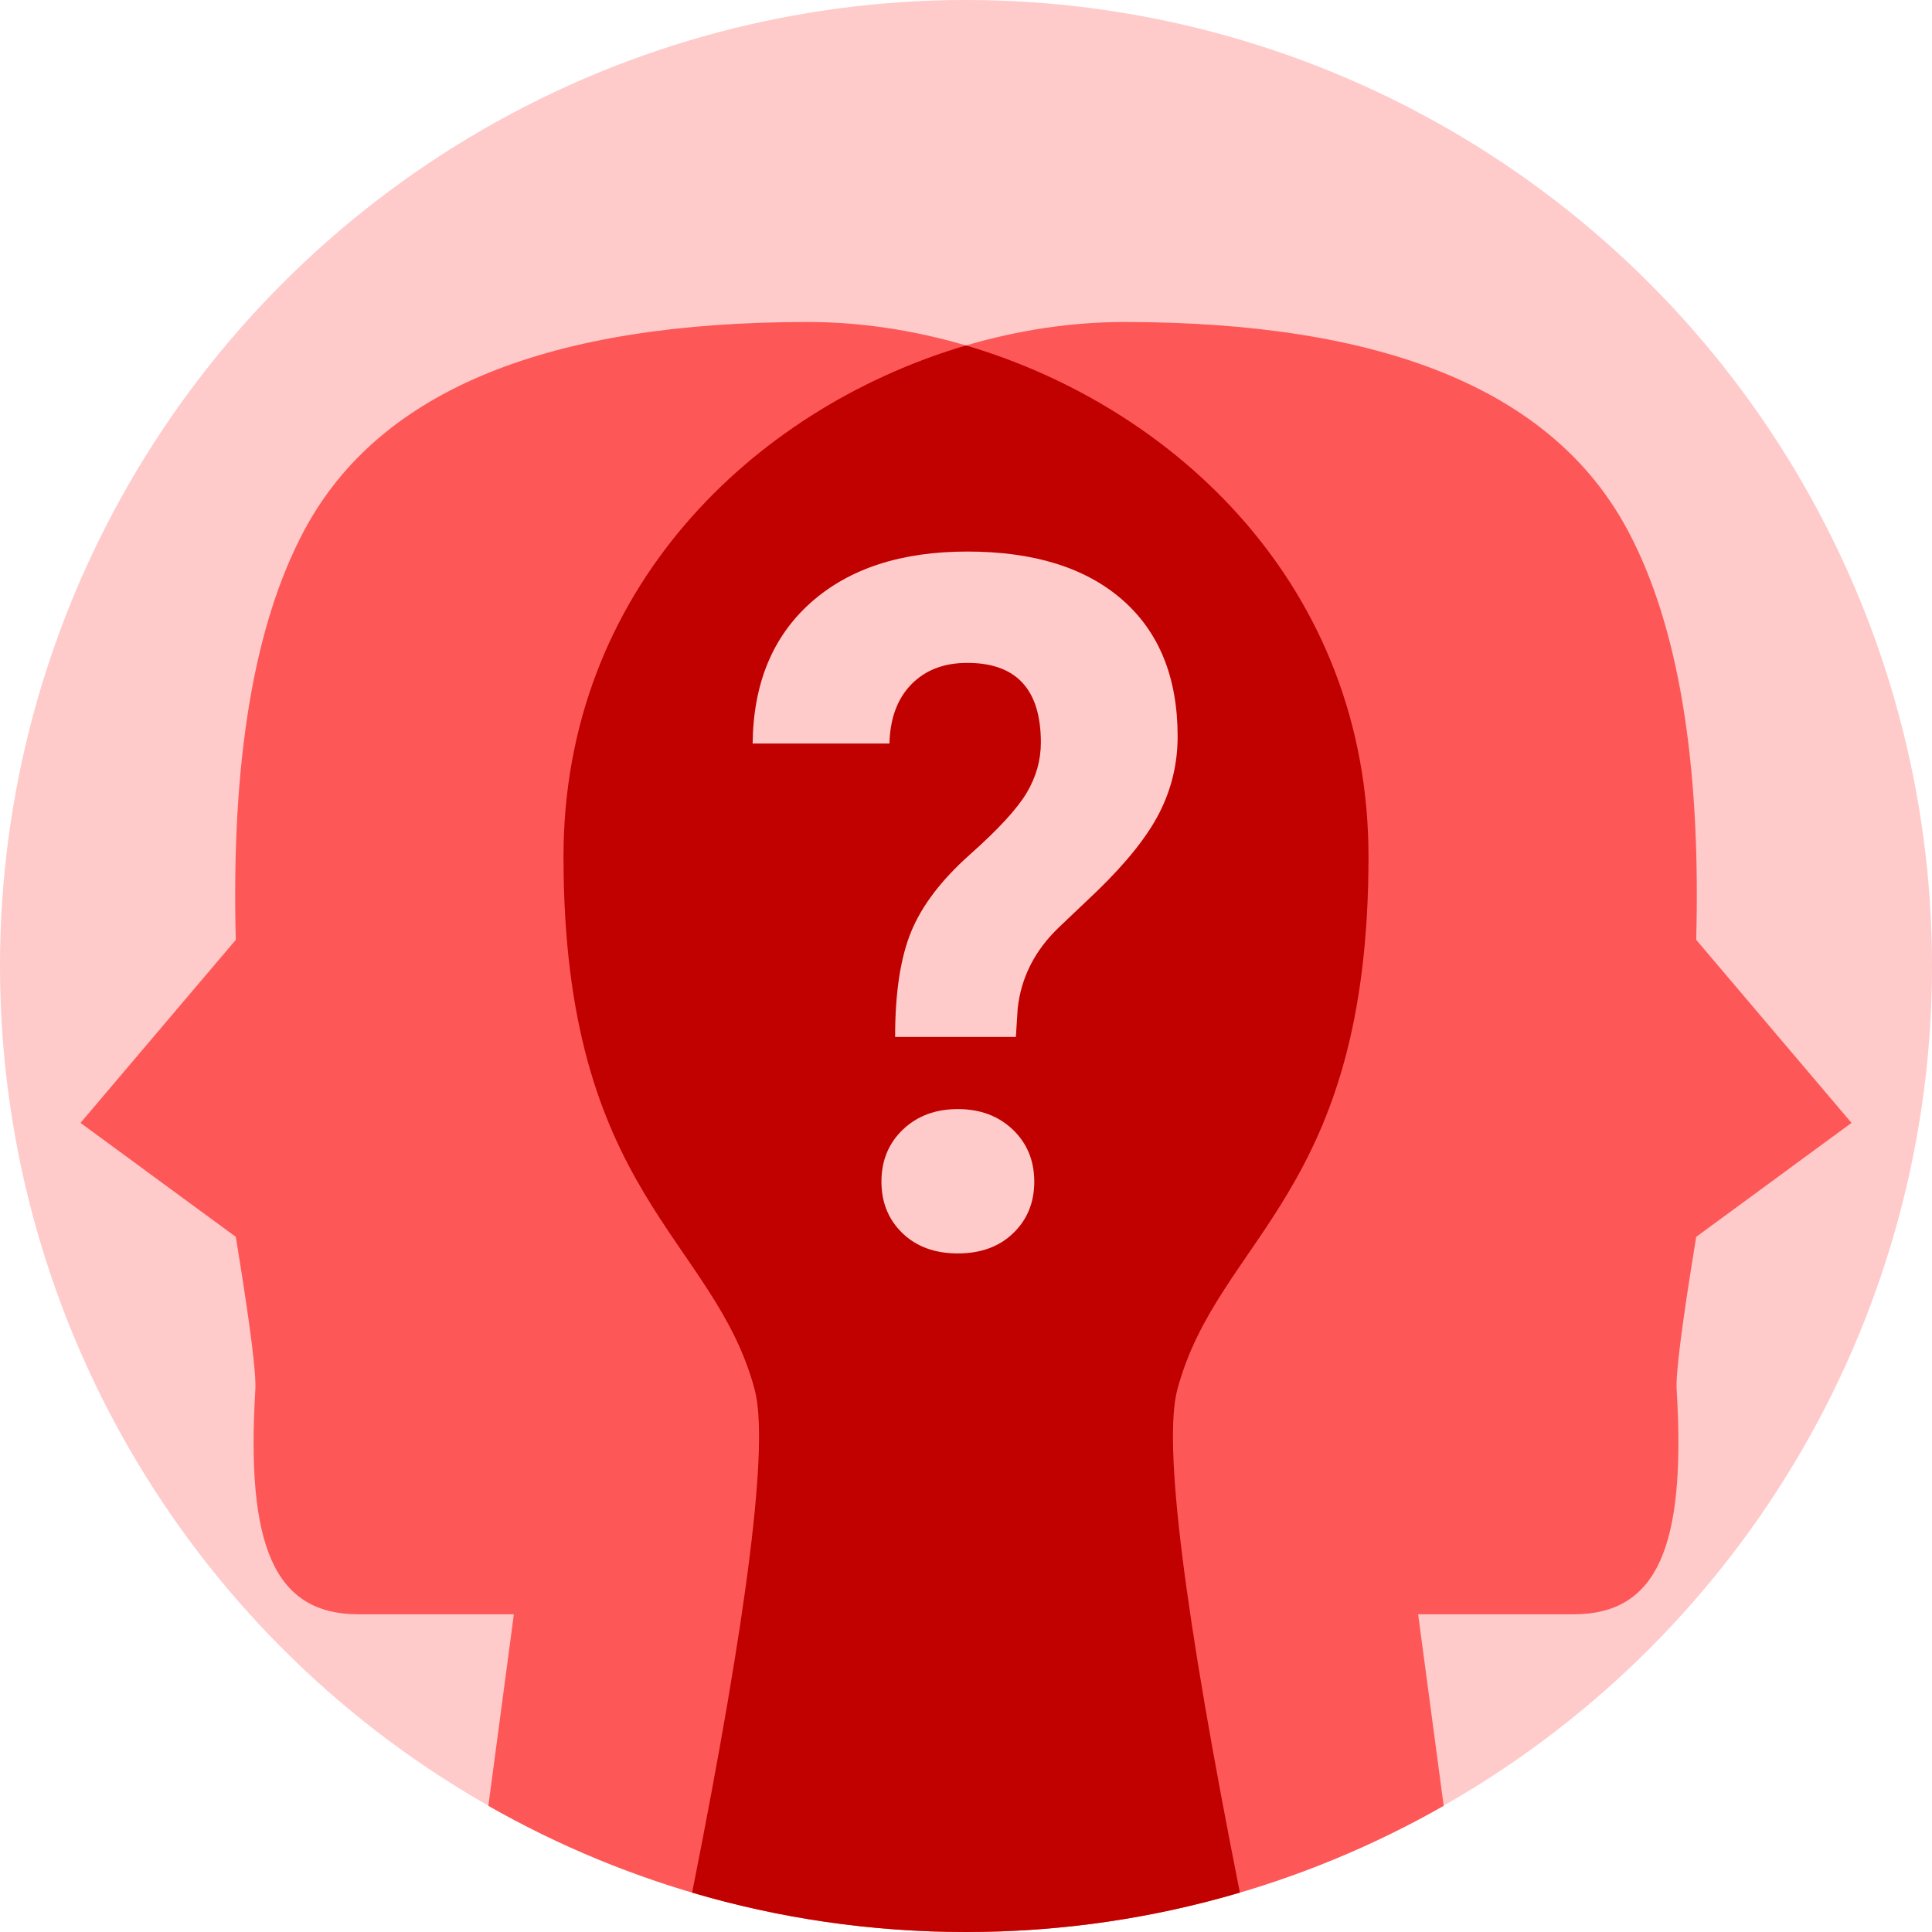
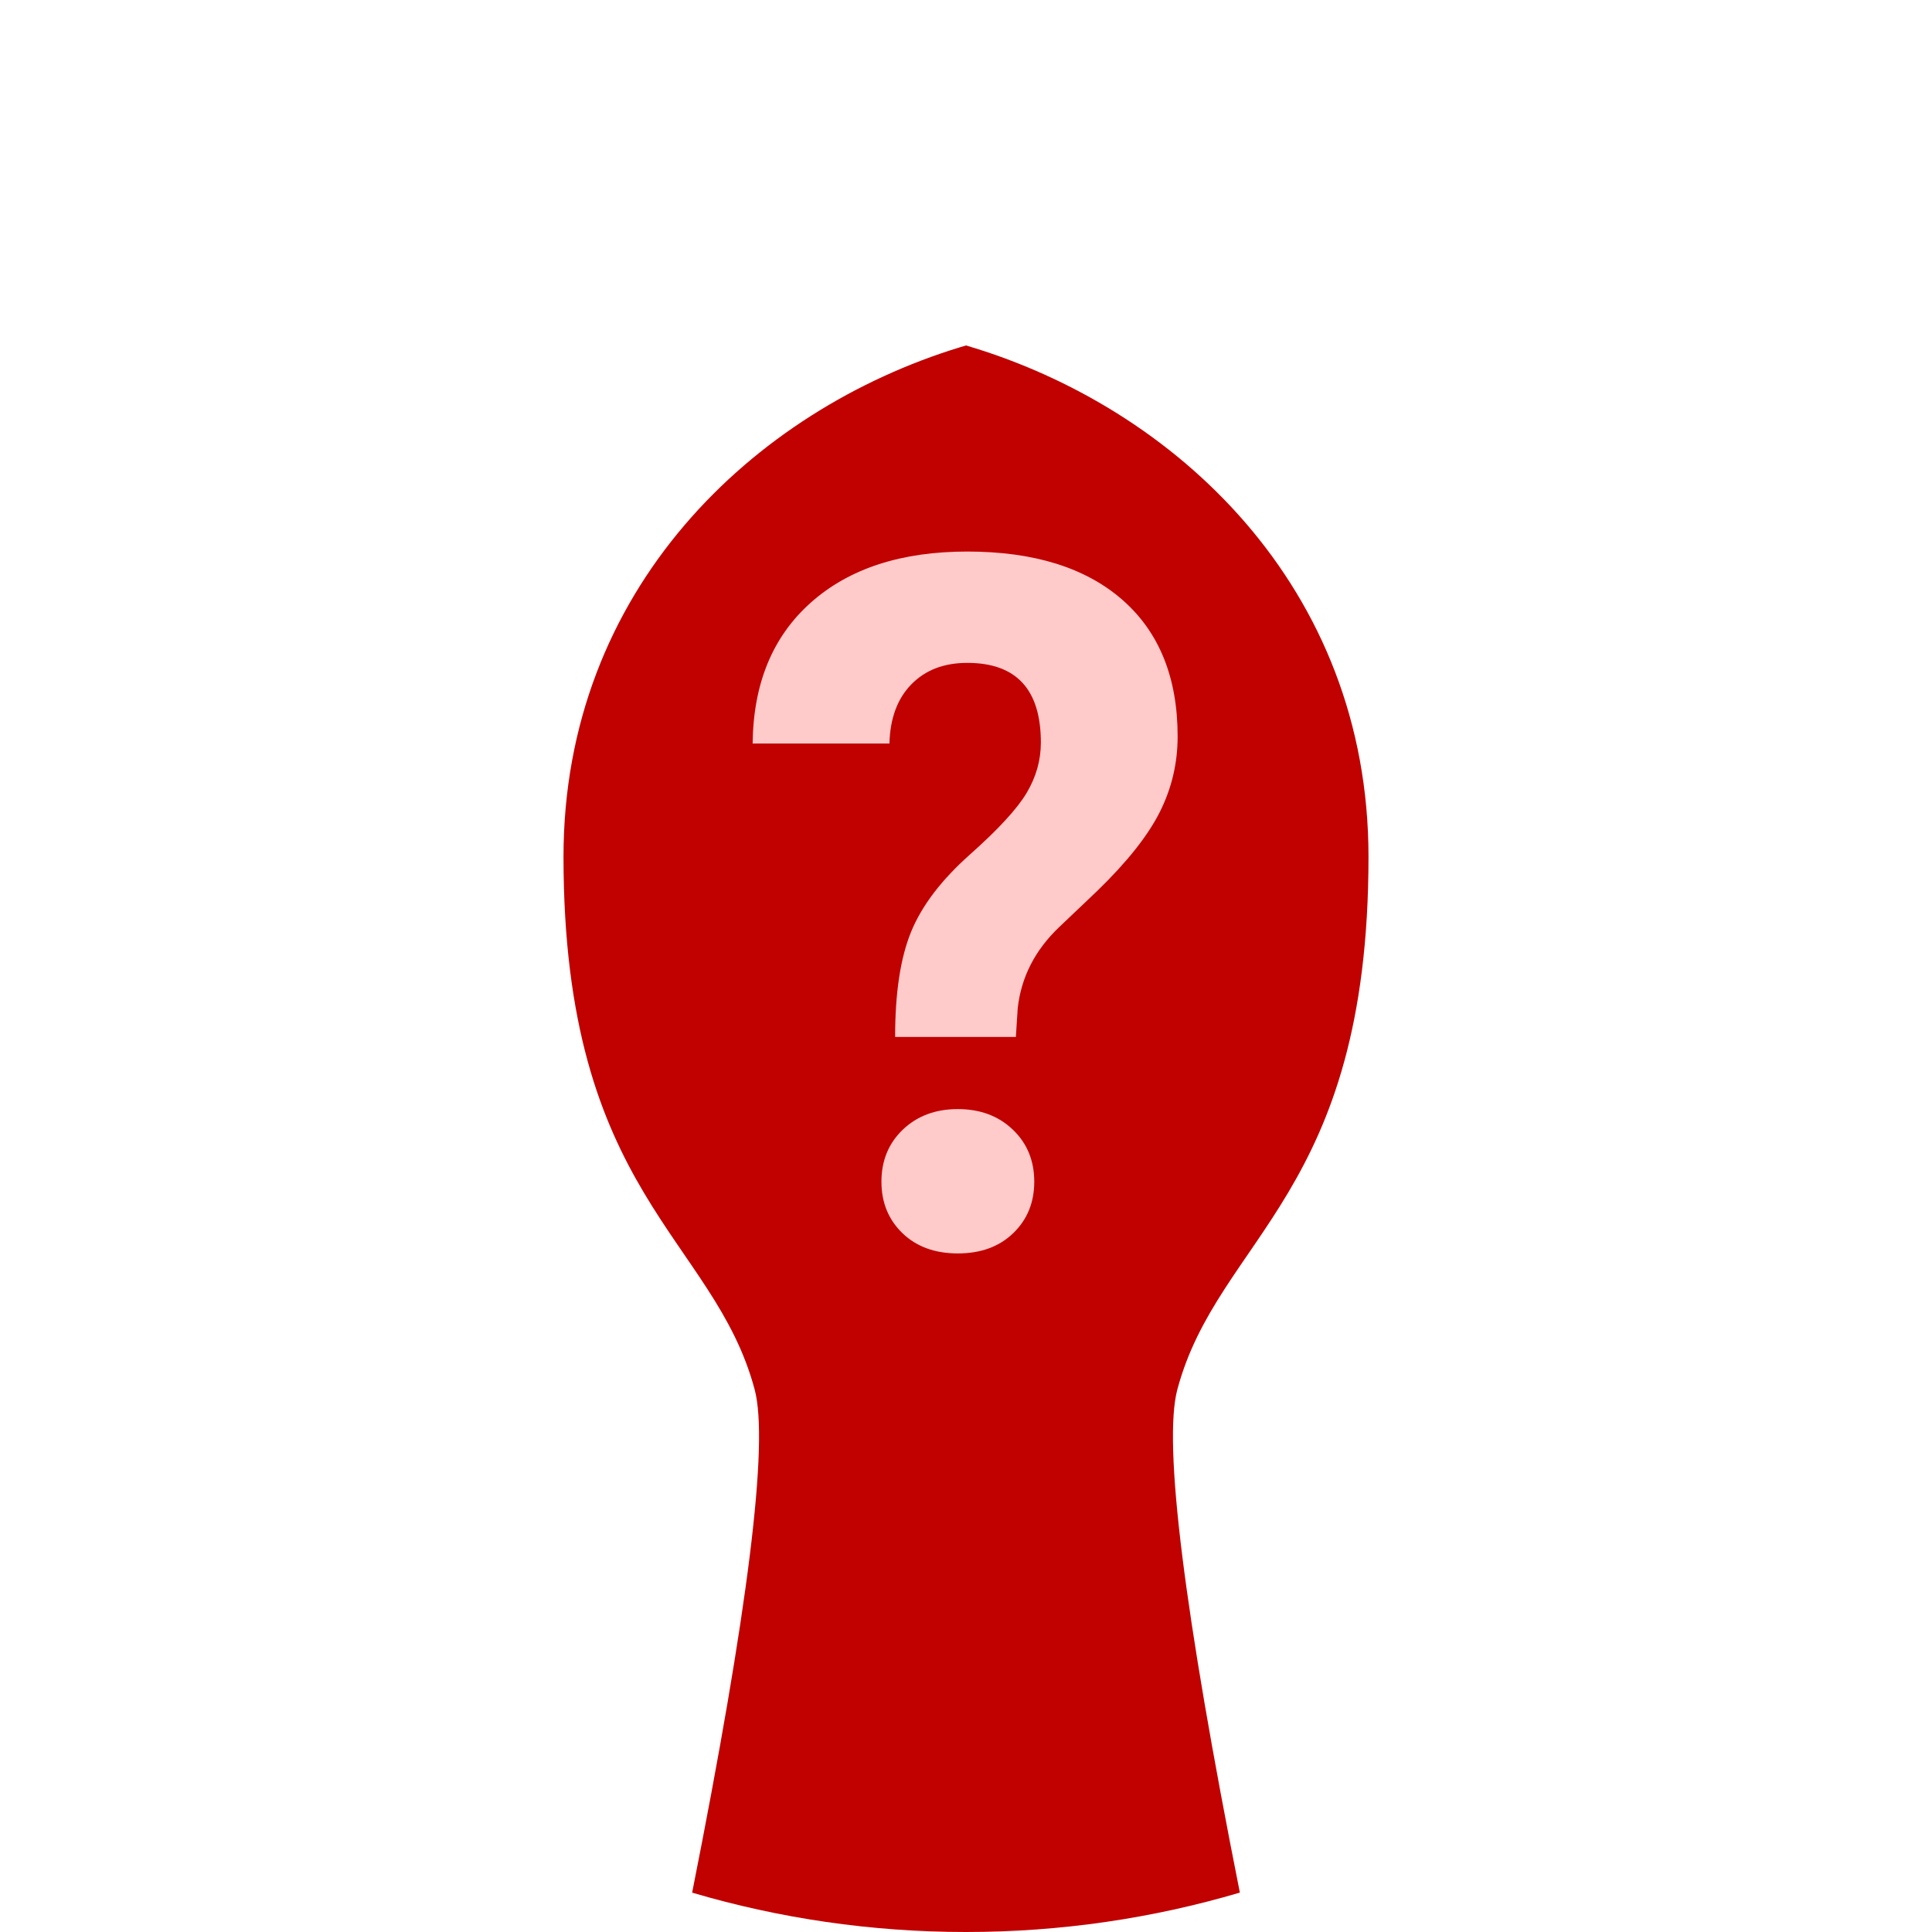
<svg xmlns="http://www.w3.org/2000/svg" width="48px" height="48px" viewBox="0 0 48 48" version="1.1">
  <title>Group 47</title>
  <g stroke="none" stroke-width="1" fill="none" fill-rule="evenodd">
    <g transform="translate(-1344, -320)">
      <g transform="translate(1344, 320)">
-         <circle fill="#FFCACA" cx="24" cy="24" r="24" />
-         <path d="M27.927,8 C34.317,8 38.558,9.657 40.438,13.171 C41.691,15.514 42.259,18.907 42.142,23.35 L46,27.898 L42.142,30.729 C41.793,32.855 41.631,34.121 41.656,34.525 C41.893,38.409 41.183,40.106 39.097,40.106 L35.233,40.106 L35.868,44.865 C32.368,46.86 28.317,48 24,48 C19.683,48 15.633,46.86 12.133,44.866 L12.767,40.106 L8.903,40.106 C6.817,40.106 6.107,38.409 6.344,34.525 C6.368,34.14 6.222,32.974 5.907,31.027 L5.858,30.729 L2,27.898 L5.858,23.35 C5.741,18.907 6.309,15.514 7.562,13.171 C9.442,9.657 13.683,8 20.073,8 C21.36,8 22.692,8.198 24.001,8.583 C25.308,8.198 26.641,8 27.927,8 Z" fill="#FE5757" />
        <path d="M24.001,8.583 C29.192,10.111 34,14.581 34,21.287 C34,29.682 30.263,30.725 29.25,34.525 C28.895,35.858 29.413,40.023 30.804,47.021 C28.647,47.658 26.363,48 24,48 C21.637,48 19.353,47.658 17.196,47.022 C18.587,40.023 19.105,35.858 18.75,34.525 C17.737,30.725 14,29.682 14,21.287 C14,14.641 18.723,10.19 23.862,8.624 L24.001,8.583 Z" fill="#C10000" />
        <path d="M25.239,25.762 L25.285,25.047 C25.371,24.281 25.711,23.613 26.305,23.043 L26.305,23.043 L27.254,22.141 C27.996,21.422 28.516,20.768 28.813,20.178 C29.11,19.588 29.258,18.961 29.258,18.297 C29.258,16.836 28.801,15.705 27.887,14.904 C26.973,14.104 25.688,13.703 24.032,13.703 C22.391,13.703 21.096,14.125 20.147,14.969 C19.198,15.812 18.715,16.98 18.699,18.473 L18.699,18.473 L22.098,18.473 C22.114,17.848 22.295,17.357 22.643,17.002 C22.991,16.646 23.453,16.469 24.032,16.469 C25.25,16.469 25.86,17.129 25.86,18.449 C25.86,18.887 25.742,19.303 25.508,19.697 C25.274,20.092 24.803,20.604 24.096,21.232 C23.389,21.861 22.903,22.5 22.637,23.148 C22.371,23.797 22.239,24.668 22.239,25.762 L22.239,25.762 L25.239,25.762 Z M23.797,31.141 C24.367,31.141 24.826,30.973 25.174,30.637 C25.522,30.301 25.696,29.875 25.696,29.359 C25.696,28.836 25.518,28.404 25.162,28.064 C24.807,27.725 24.352,27.555 23.797,27.555 C23.242,27.555 22.787,27.725 22.432,28.064 C22.076,28.404 21.899,28.836 21.899,29.359 C21.899,29.875 22.073,30.301 22.42,30.637 C22.768,30.973 23.227,31.141 23.797,31.141 Z" fill="#FFCACA" fill-rule="nonzero" />
      </g>
    </g>
  </g>
</svg>